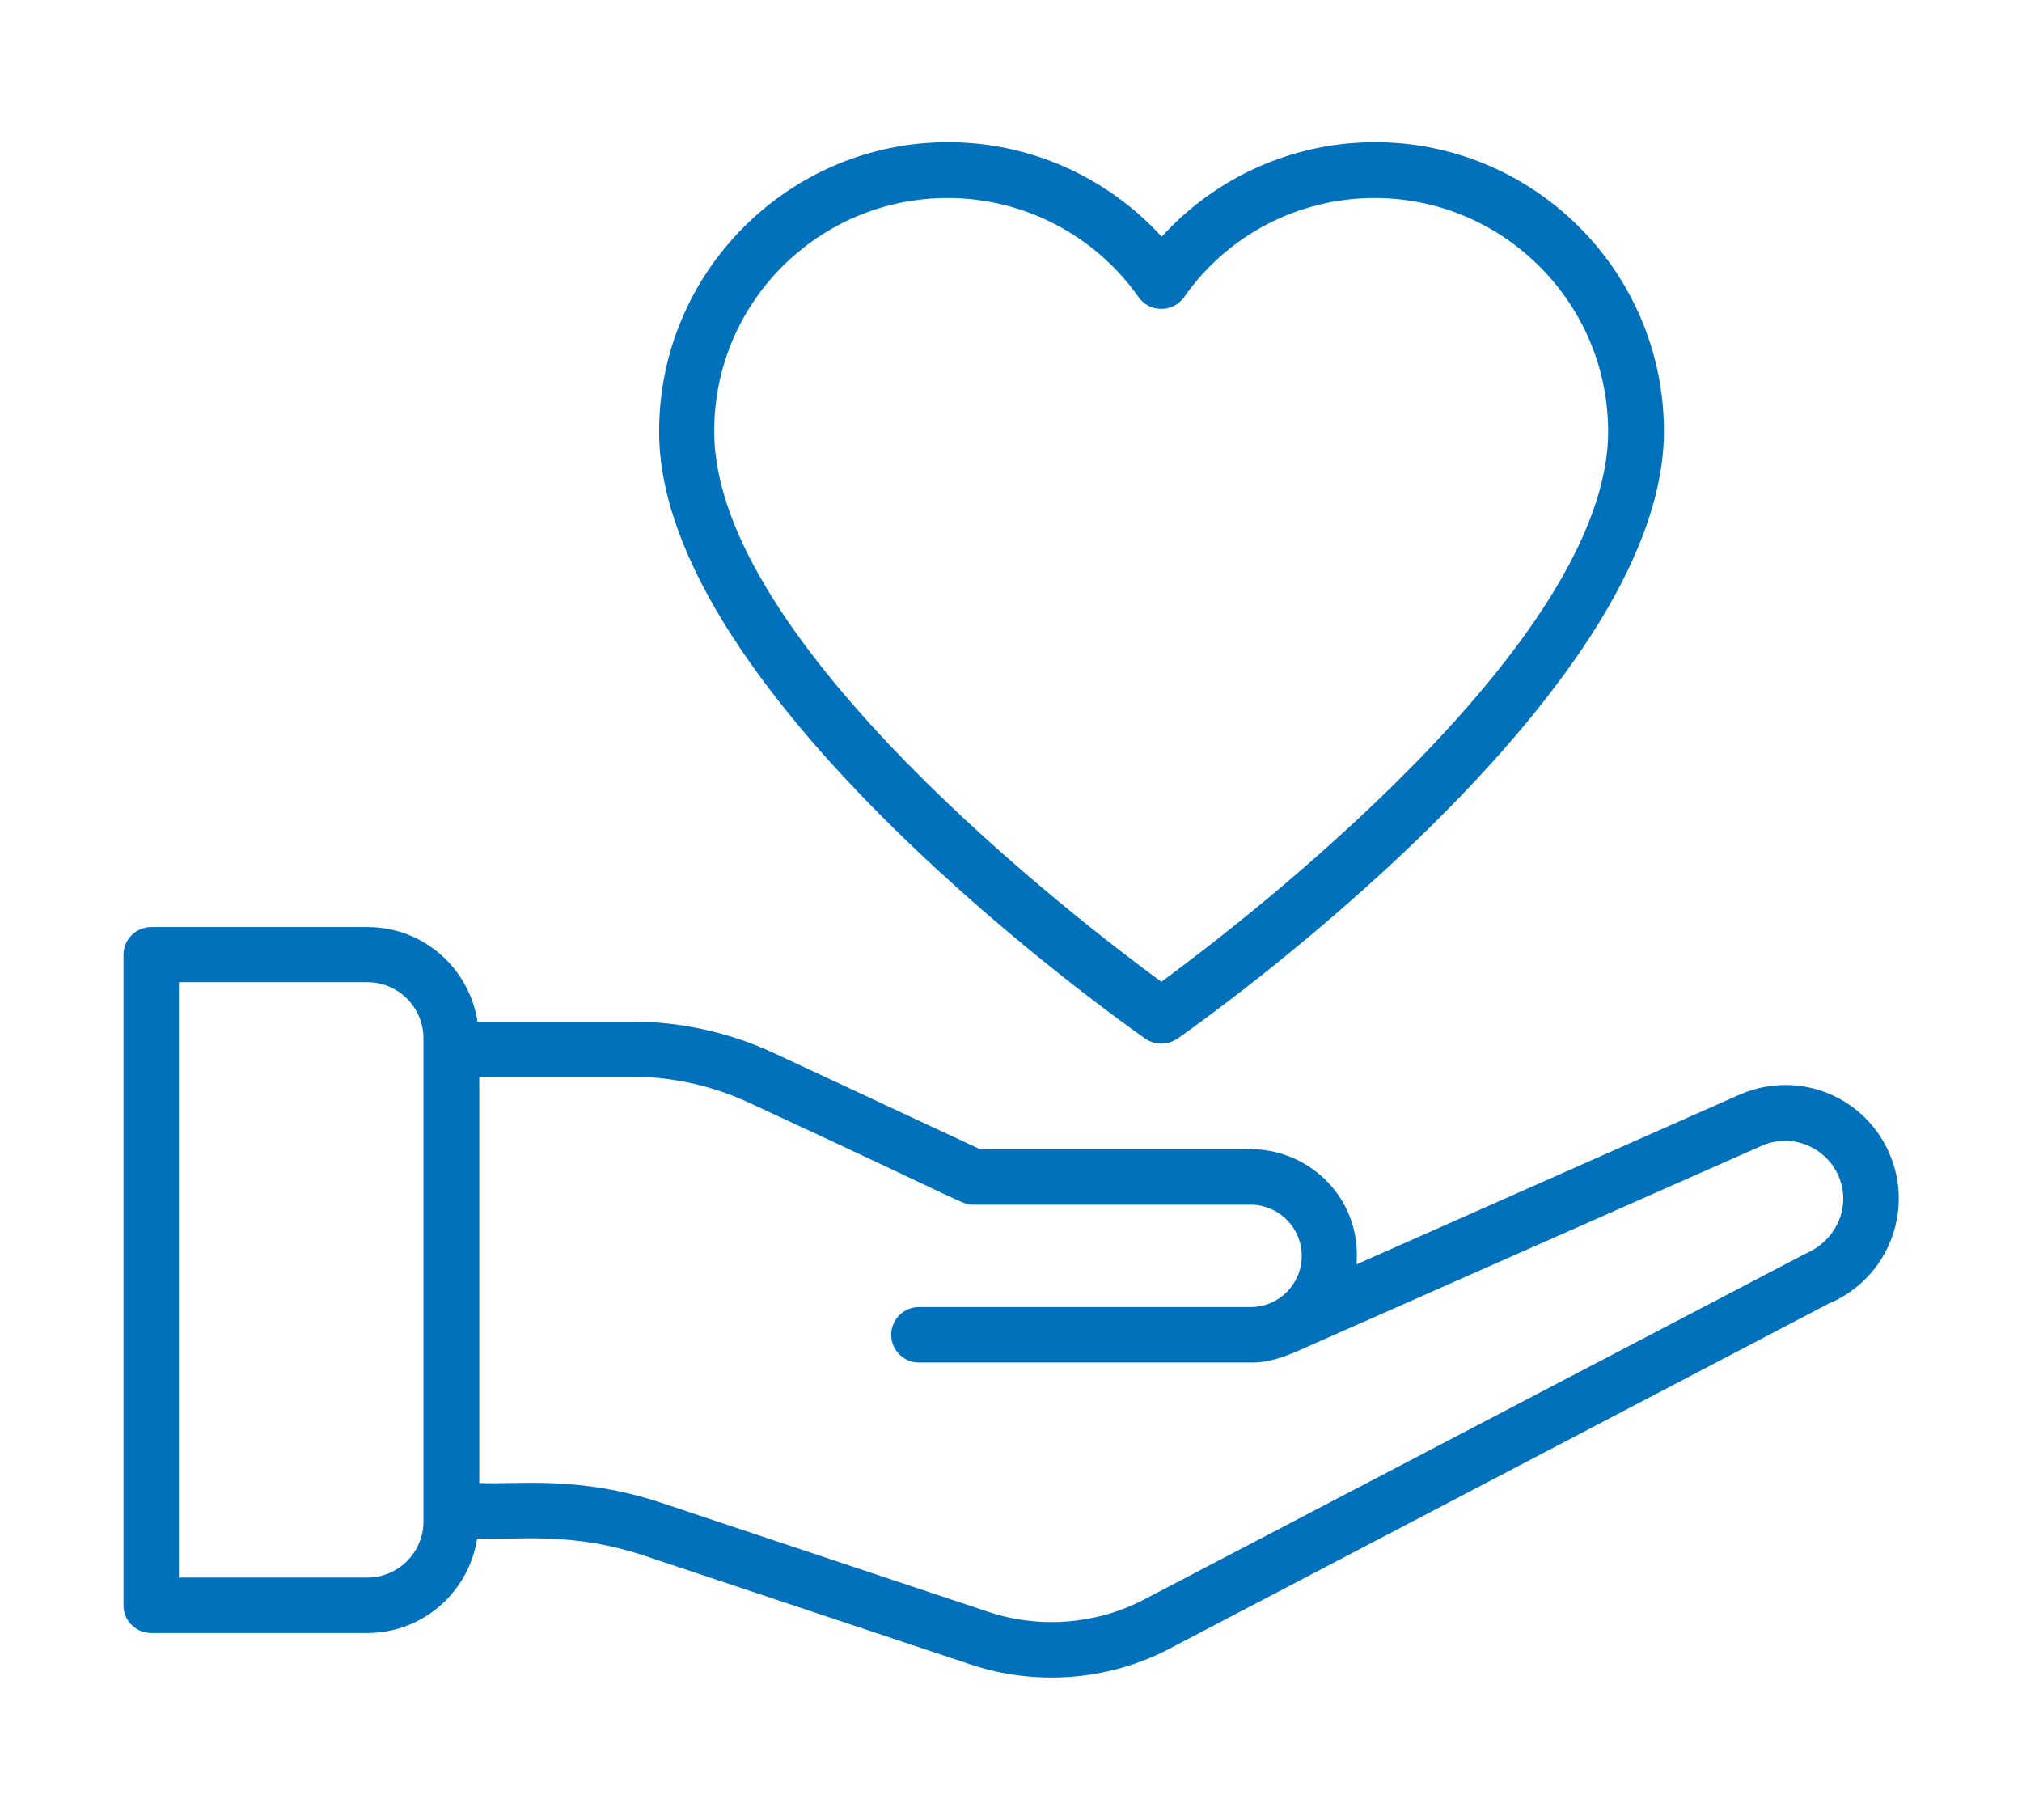
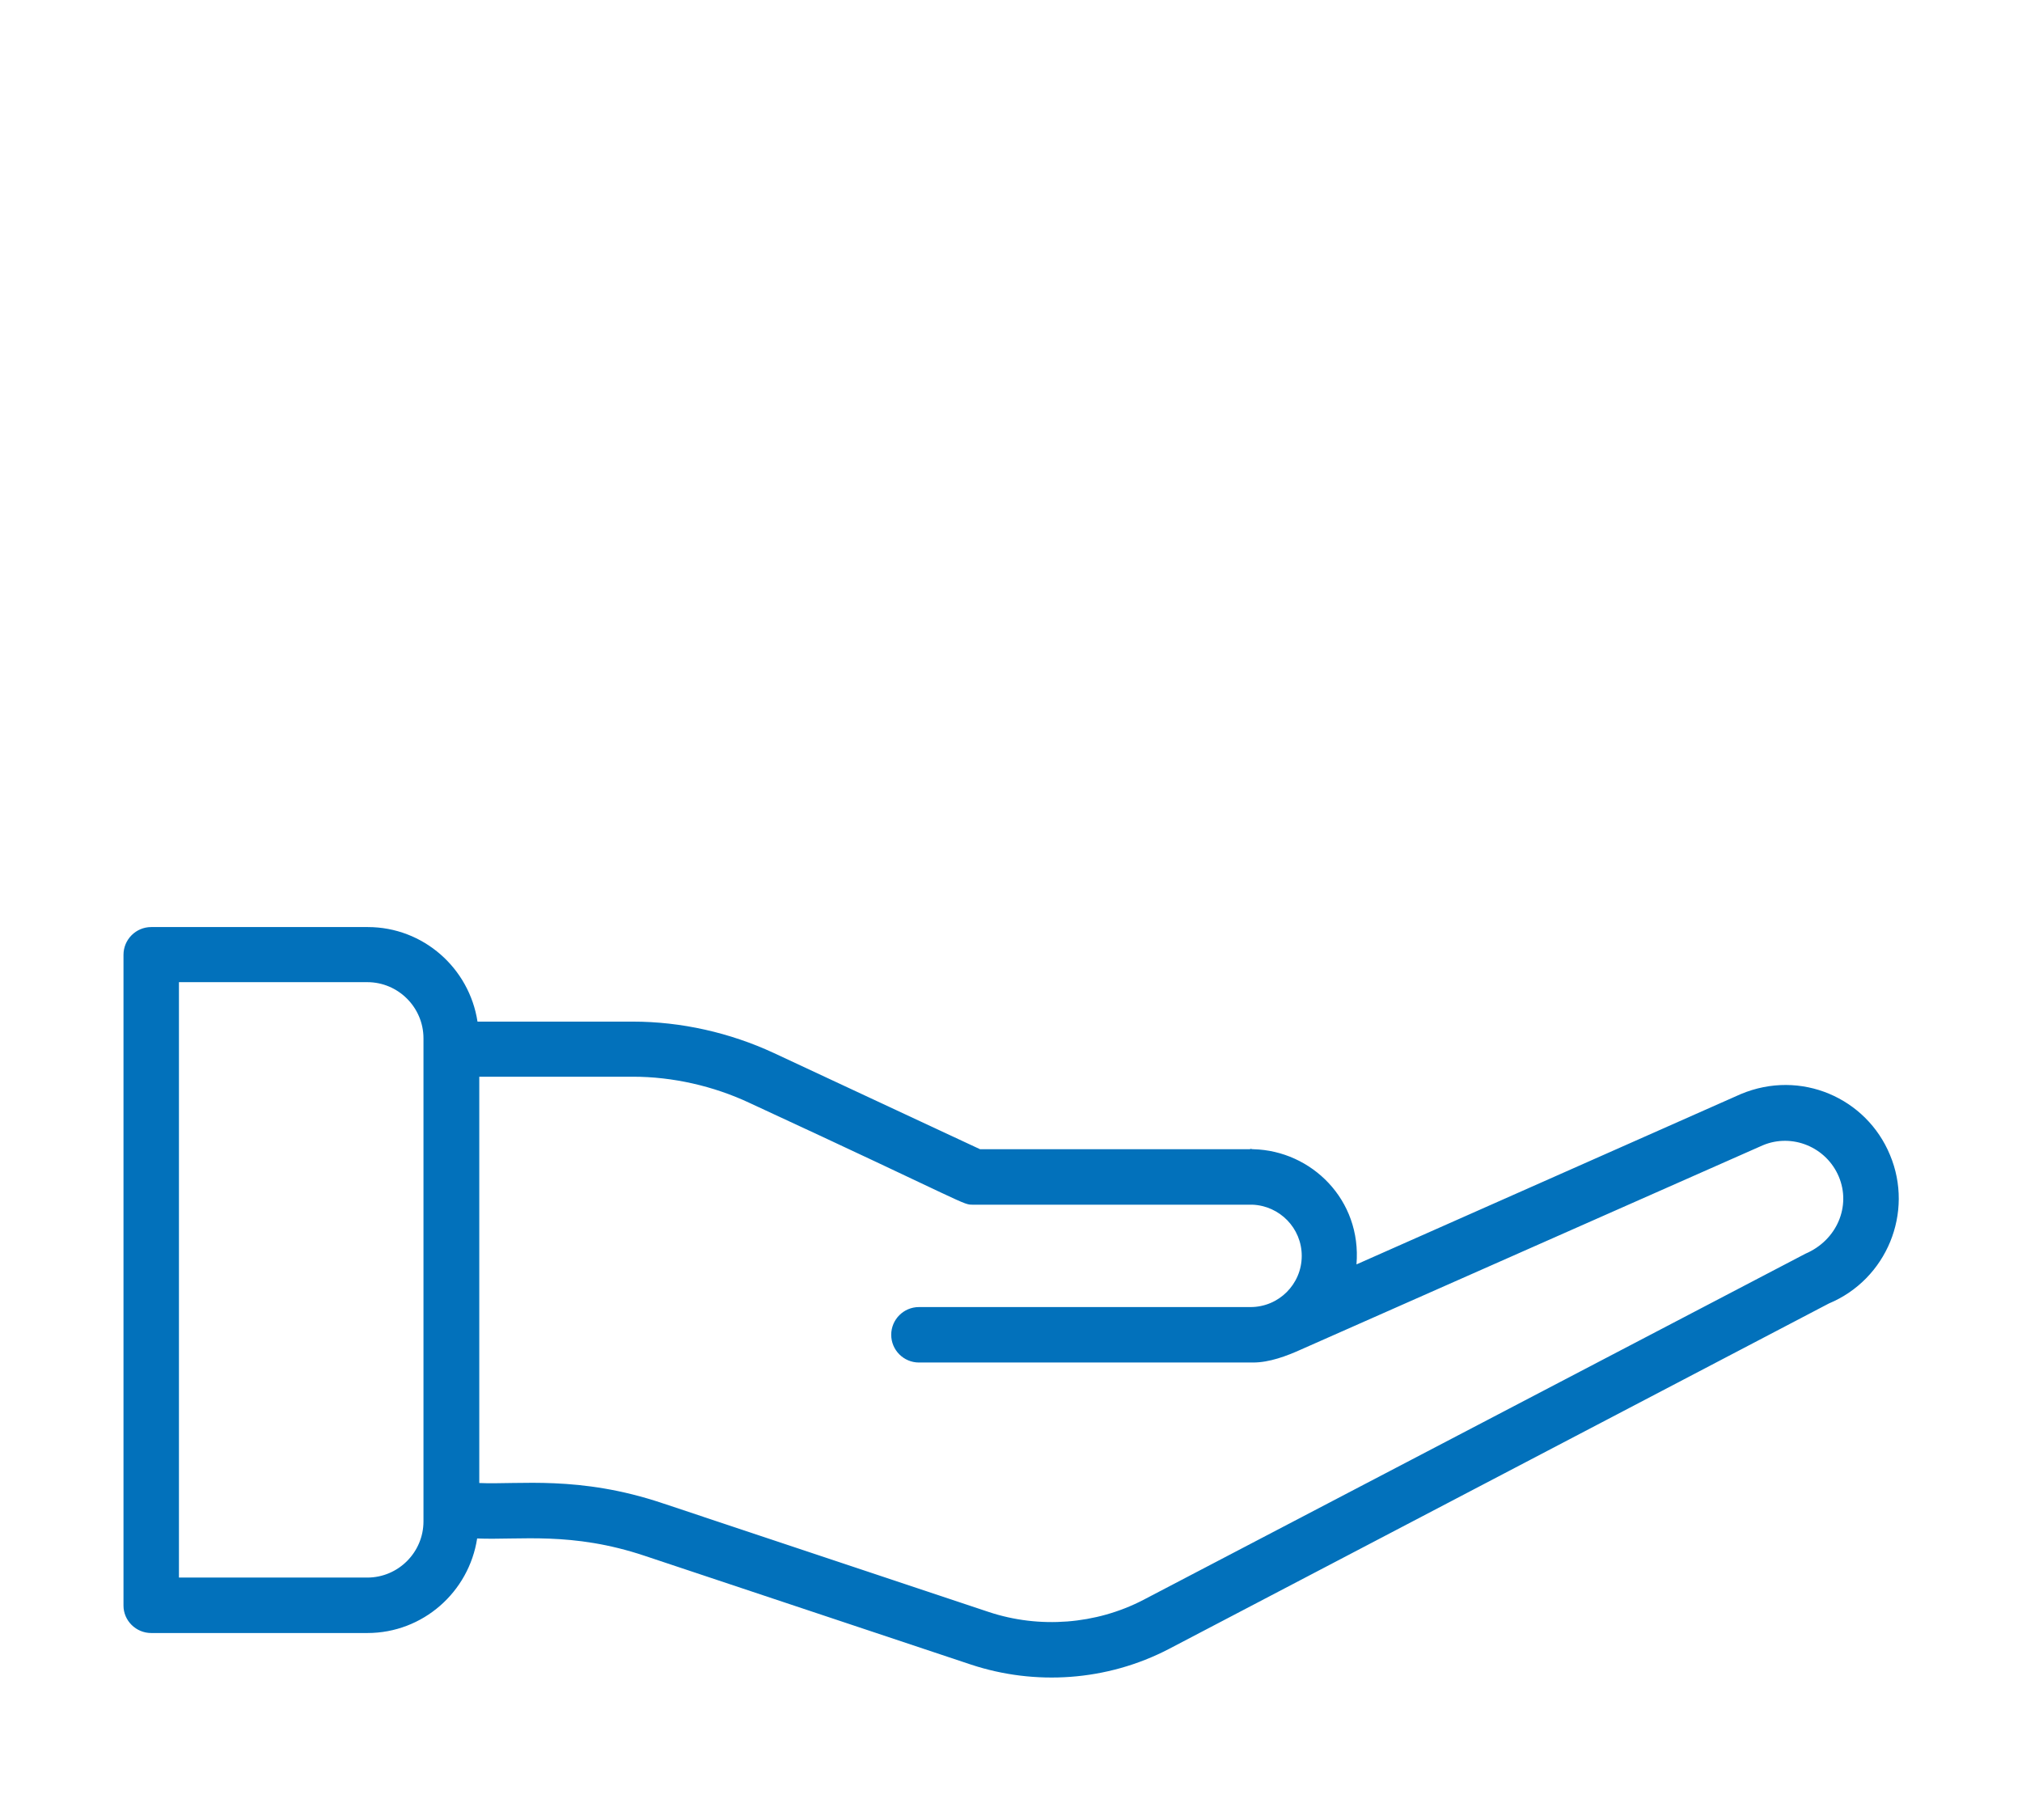
<svg xmlns="http://www.w3.org/2000/svg" width="100" height="90" version="1.1" id="Layer_1" x="0px" y="0px" viewBox="0 0 512 512" style="enable-background:new 0 0 512 512;" xml:space="preserve">
  <style type="text/css">
	.st0{fill:#0271BB;}
</style>
  <g id="_x31_7_Healthcare">
    <g>
      <path class="st0" d="M14.1,459.4h60.8c15.7,0,28.6-11.6,30.9-26.6c12,0.5,26.6-2,47.2,4.9l91.8,30.6c17.9,5.9,38.1,4.7,55.6-4.4    l185.7-97.2c16.3-6.8,24-25.6,17.2-41.8c-6.6-16-25.1-24.2-42-17.1l-108.1,47.9c1.5-18.2-12.7-32-29-32.4h-0.1H324    c-0.2,0-0.3-0.1-0.5-0.1c-0.1,0-0.2,0-0.3,0.1h-75.9l-58.1-27.1c-12.3-5.7-26-8.8-39.6-8.8h-43.7c-2.3-15-15.2-26.6-30.9-26.6    H14.1c-4.3,0-7.8,3.5-7.8,7.8v183.1C6.3,455.9,9.8,459.4,14.1,459.4L14.1,459.4z M182.5,310.3c62.7,29,59.7,28.6,62.9,28.6h78.5    c7.7,0.3,13.9,6.6,13.9,14.4c0,8-6.5,14.4-14.4,14.4h-93.3c-4.3,0-7.8,3.5-7.8,7.8s3.5,7.8,7.8,7.8h94c4.6,0,9.4-1.8,13.6-3.7    l129.8-57.4c8.3-3.5,17.9,0.5,21.4,8.8s-0.5,17.9-9.4,21.7l-186.3,97.4c-13.3,6.9-29.2,8.1-43.4,3.4L158,422.9    c-23.5-7.9-40.5-5.2-51.6-5.7V302.9h43.2C160.8,302.9,172.3,305.5,182.5,310.3L182.5,310.3z M21.9,276.3h53    c8.7,0,15.8,7.1,15.8,15.8V428c0,8.7-7.1,15.8-15.8,15.8h-53L21.9,276.3z" />
-       <path class="st0" d="M293.8,292.2c1.3,0.9,2.9,1.4,4.5,1.4s3.1-0.5,4.5-1.4c5.6-3.9,136.9-96.4,136.9-170.9    c0-44.8-36.5-81.3-81.3-81.3c-23,0-44.8,9.8-60,26.6C283.1,49.8,261.3,40,238.3,40c-44.8,0-81.3,36.5-81.3,81.3    C156.8,195.8,288.2,288.3,293.8,292.2L293.8,292.2z M238.2,55.7c21.3,0,41.4,10.4,53.7,27.9c1.5,2.1,3.8,3.3,6.4,3.3l0,0    c2.5,0,4.9-1.2,6.4-3.3c12.2-17.5,32.2-27.9,53.6-27.9c36.2,0,65.7,29.5,65.7,65.7c0,59.2-102.8,138-125.7,154.8    c-22.9-16.8-125.8-95.5-125.8-154.8C172.4,85.1,201.9,55.7,238.2,55.7z" />
    </g>
  </g>
</svg>